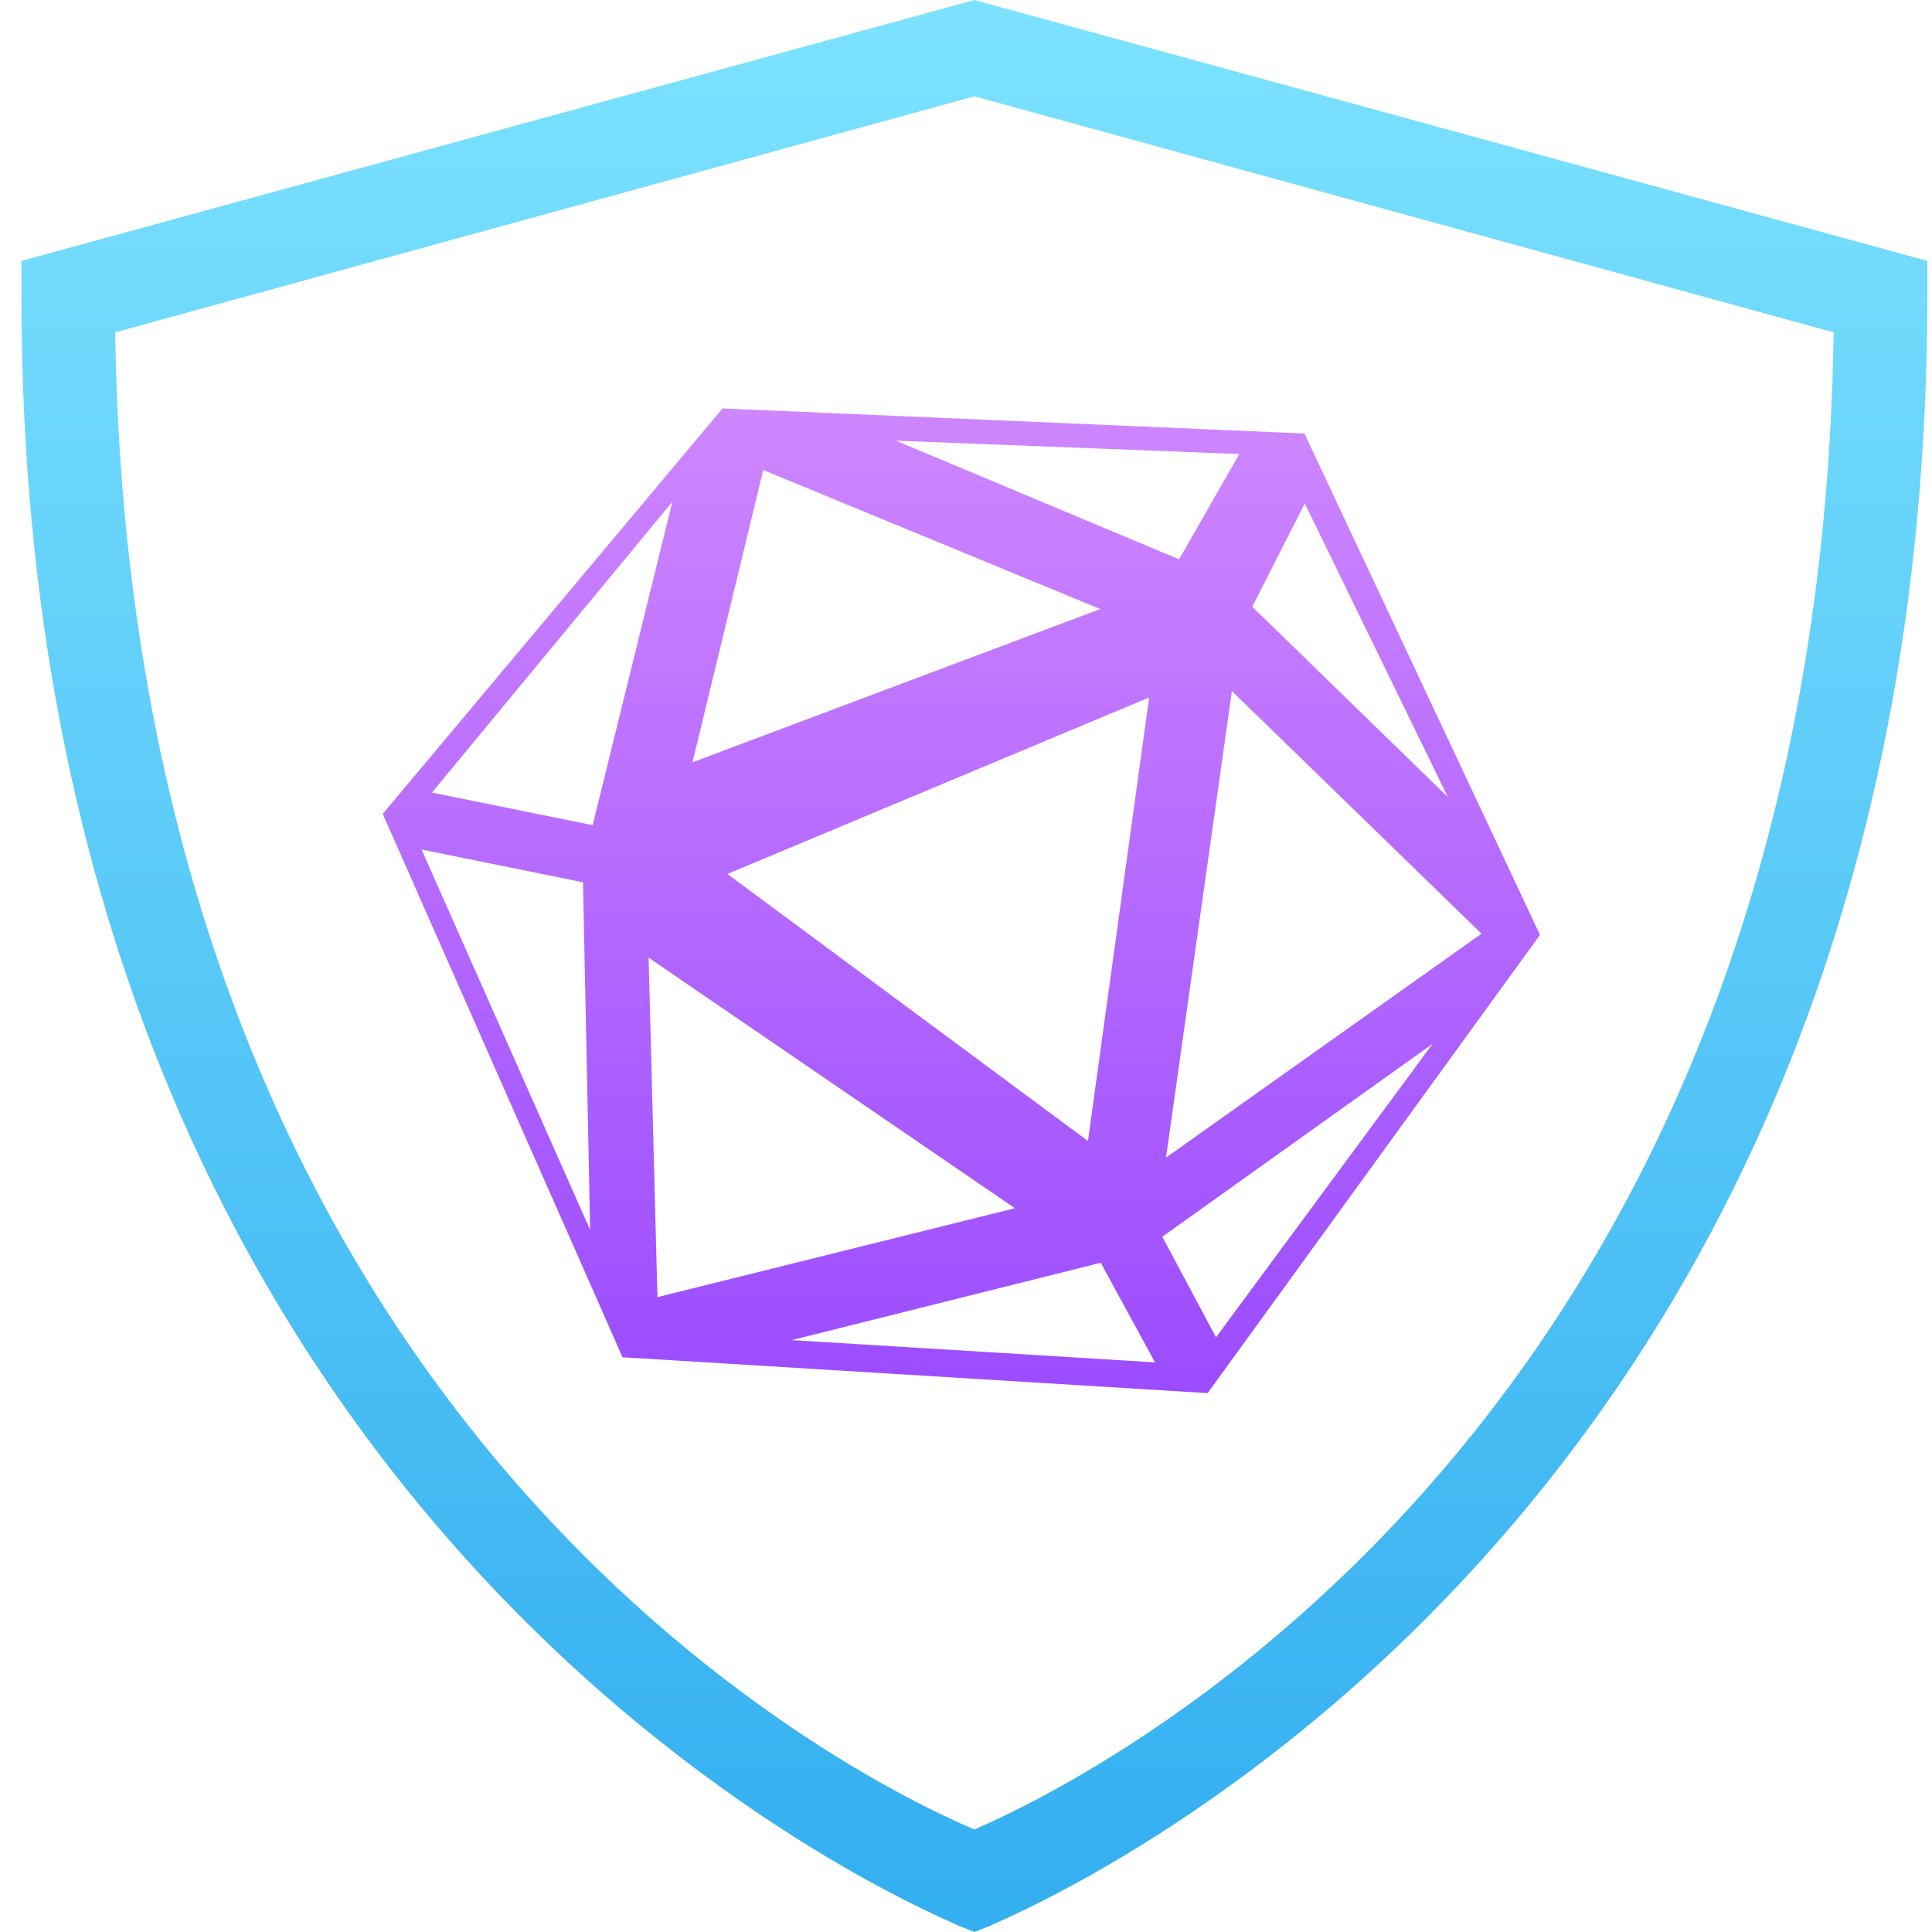
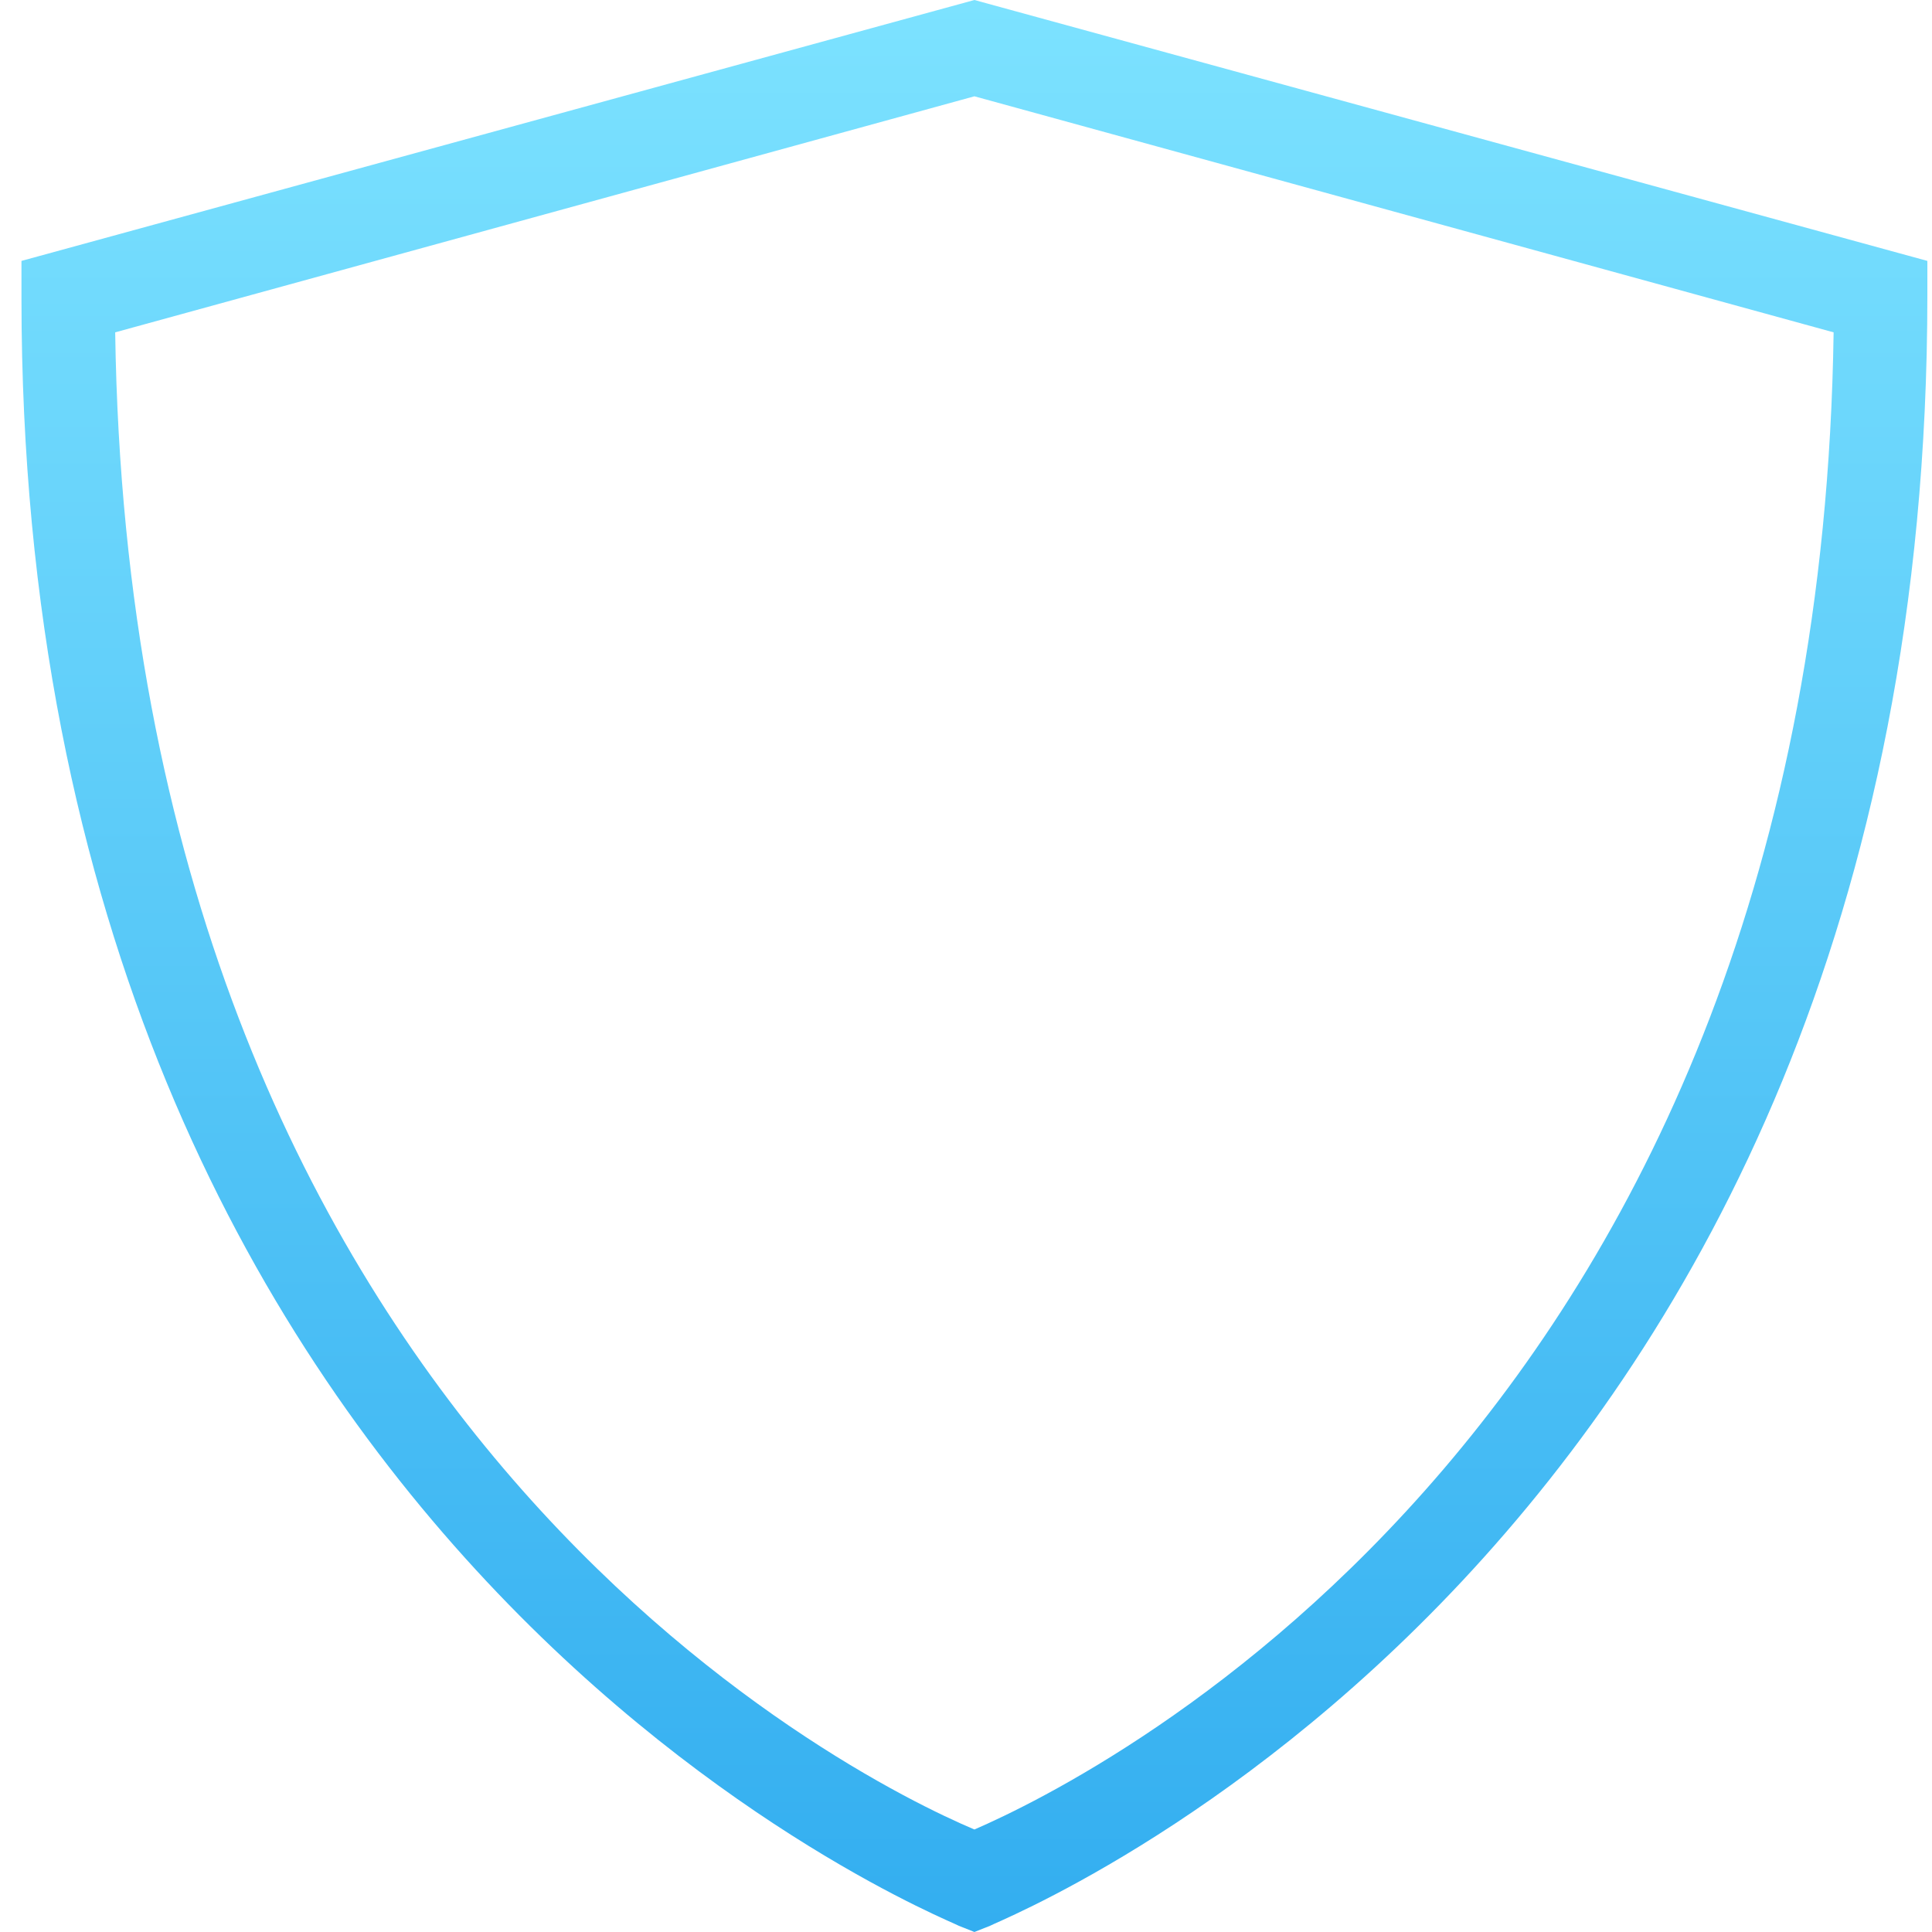
<svg xmlns="http://www.w3.org/2000/svg" width="90" height="90" fill="none">
  <path fill="url(#a)" d="m45.392 90-.728-.29C44.227 89.422 1 72.493 1 13.89v-1.736L45.392 0l44.392 12.154v1.592c0 58.746-43.228 75.675-43.664 75.965l-.728.289ZM5.366 15.482c.728 50.643 34.204 67.283 40.026 69.743 5.676-2.46 39.298-19.1 40.025-69.743L45.392 4.486 5.366 15.482Z" />
-   <path fill="url(#b)" fill-rule="evenodd" d="m33.657 19.027 27.108 1.167L71.739 43.55 56.256 64.897l-27.255-1.671L17.83 37.914l15.828-18.887Zm19.874 13.465-19.646 8.22 16.796 12.44 2.85-20.66Zm-2.275-4.12-15.7-6.476-3.298 13.615 18.998-7.14Zm-3.979 27.91-17.062-11.67.412 15.814 16.65-4.142Zm21.737-12.788L57.387 32.193l-3.07 21.732 14.697-10.431Zm-17.737 15.33-14.39 3.603 16.918 1.038-2.529-4.64ZM66.74 48.622l-12.596 8.99 2.503 4.684L66.74 48.621Zm-5.958-25.17-2.446 4.812 9.112 8.868-6.666-13.68Zm-3.049-2.302-15.997-.621 13.19 5.527 2.807-4.906Zm-26.412 2.225-11.2 13.546 7.487 1.518 3.713-15.064ZM27.159 41.1l-7.52-1.526 7.852 17.72-.332-16.194Z" clip-rule="evenodd" />
  <defs>
    <linearGradient id="a" x1="45.392" x2="45.392" y1="0" y2="90" gradientUnits="userSpaceOnUse">
      <stop stop-color="#7CE2FF" />
      <stop offset="1" stop-color="#33AEF0" />
    </linearGradient>
    <linearGradient id="b" x1="44.784" x2="44.784" y1="19.027" y2="64.897" gradientUnits="userSpaceOnUse">
      <stop stop-color="#CE86FF" />
      <stop offset="1" stop-color="#9B4CFF" />
    </linearGradient>
  </defs>
</svg>